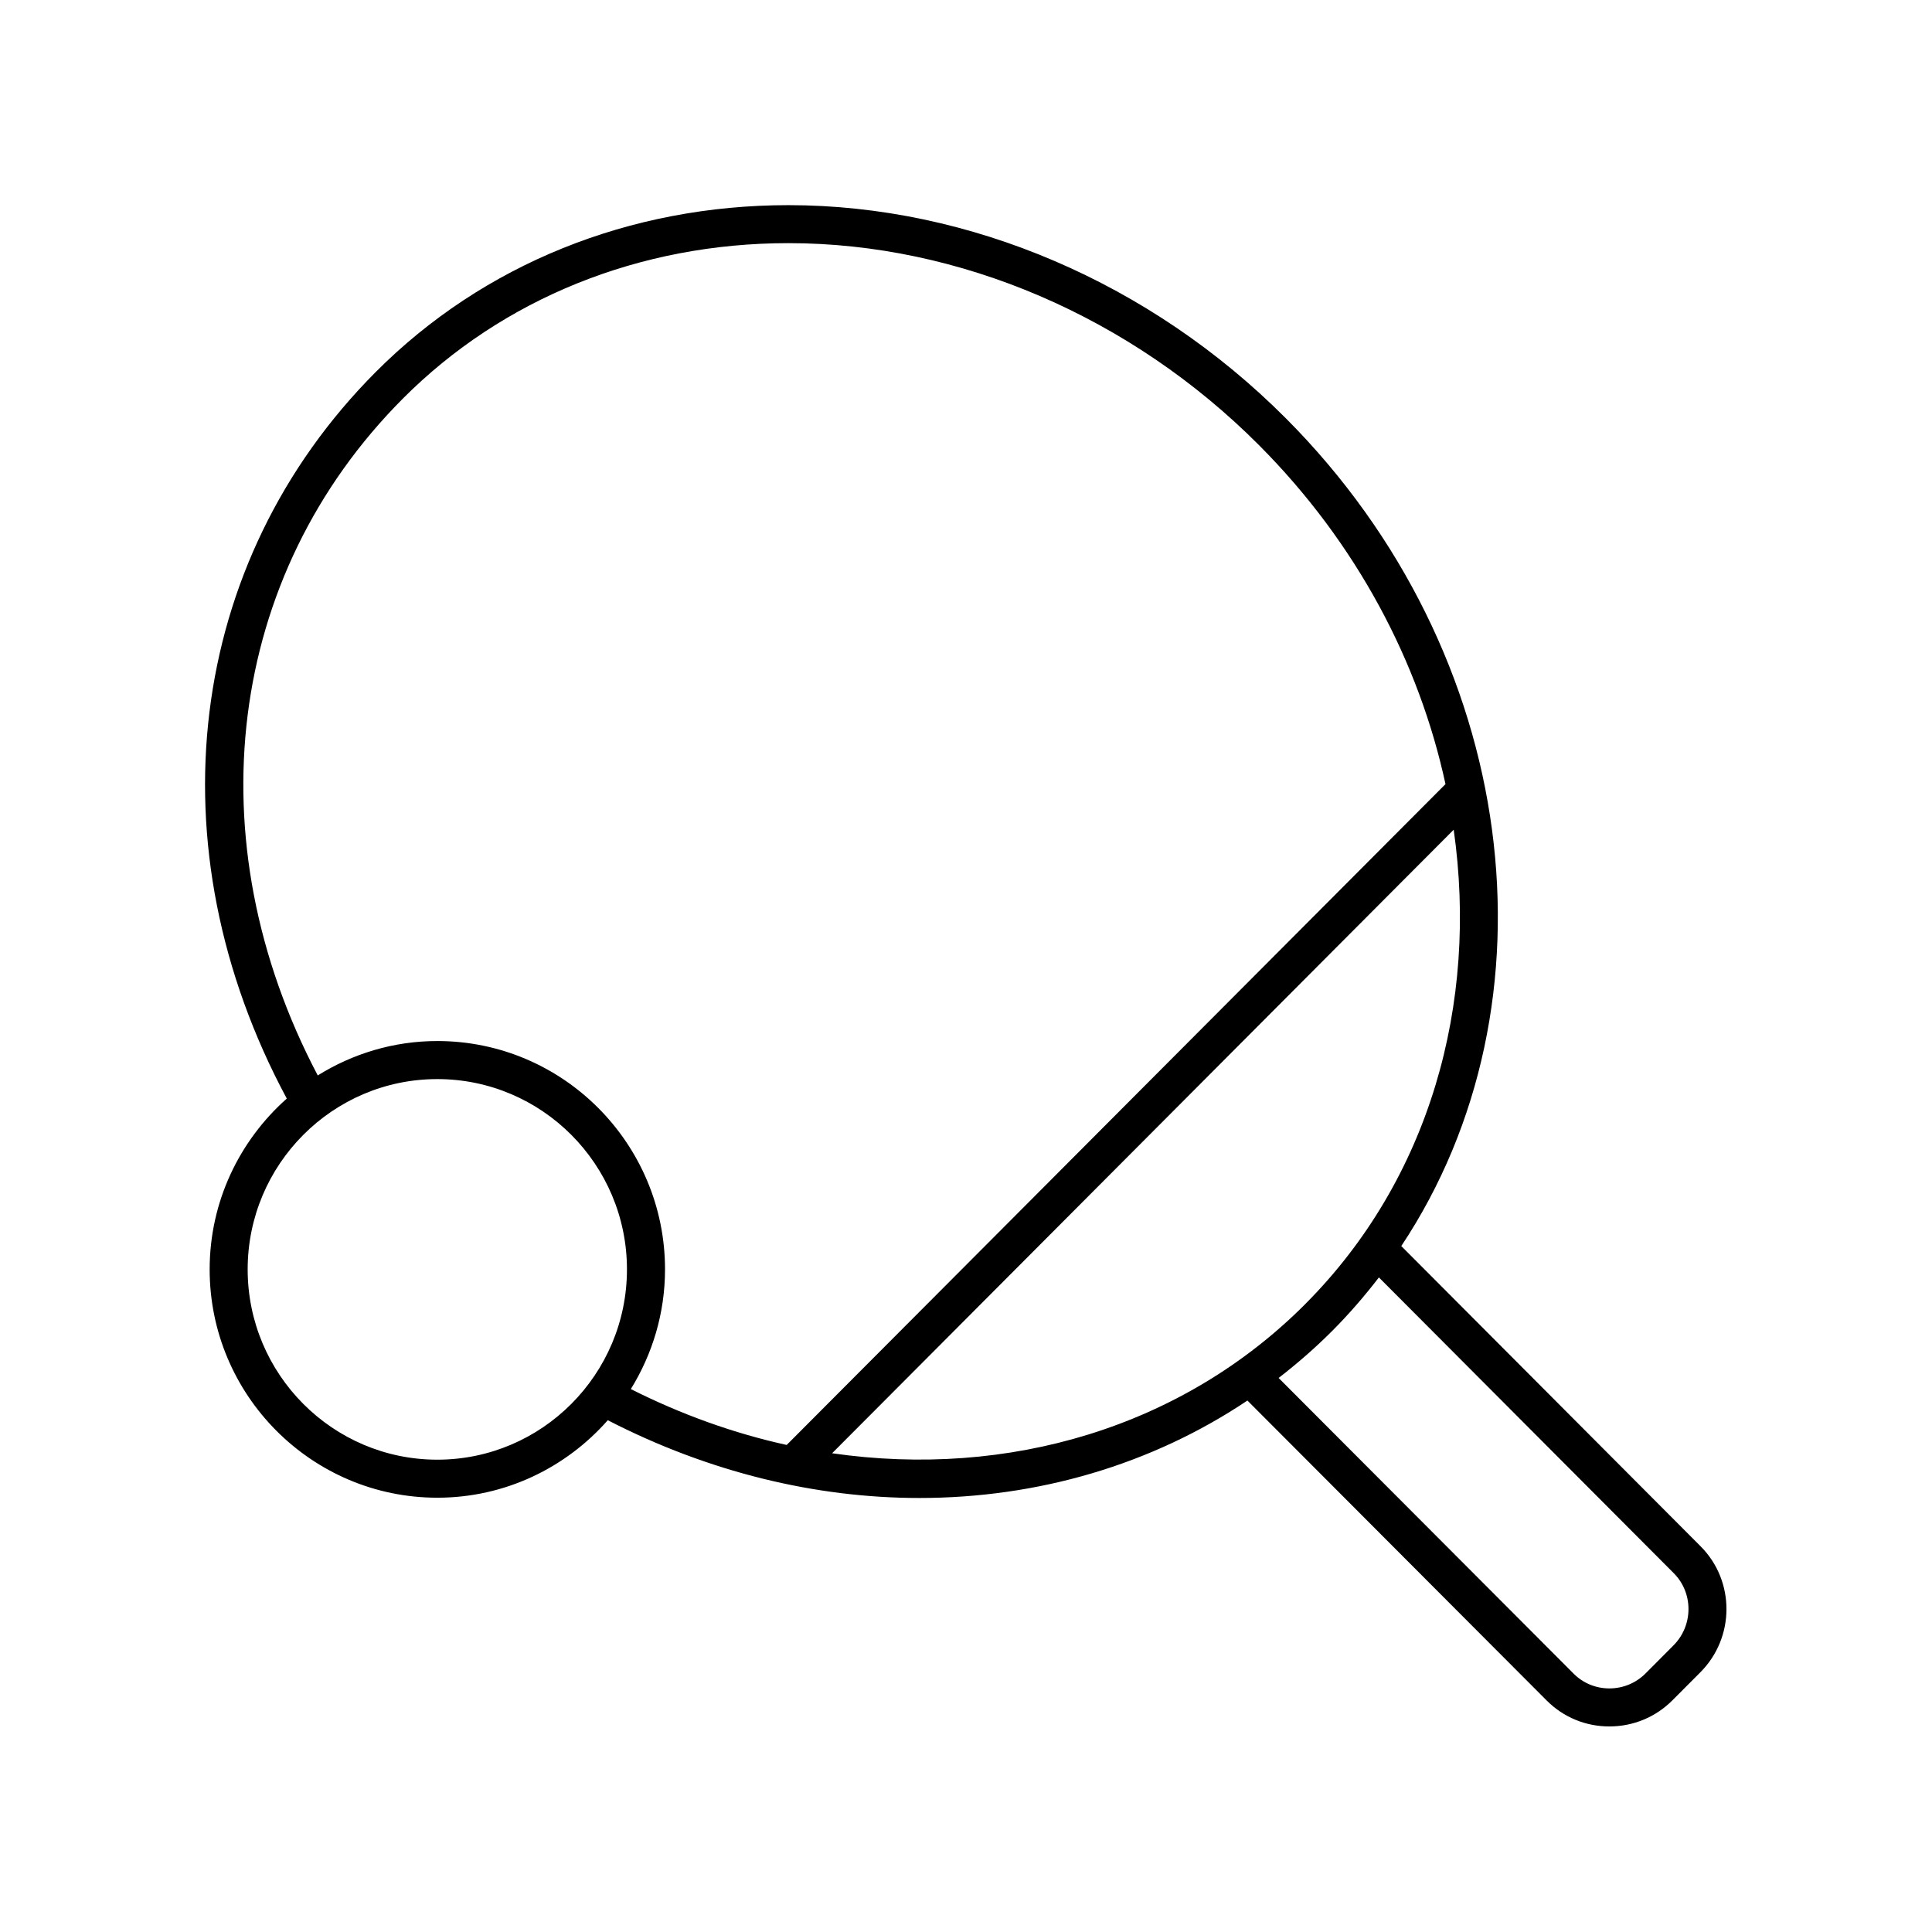
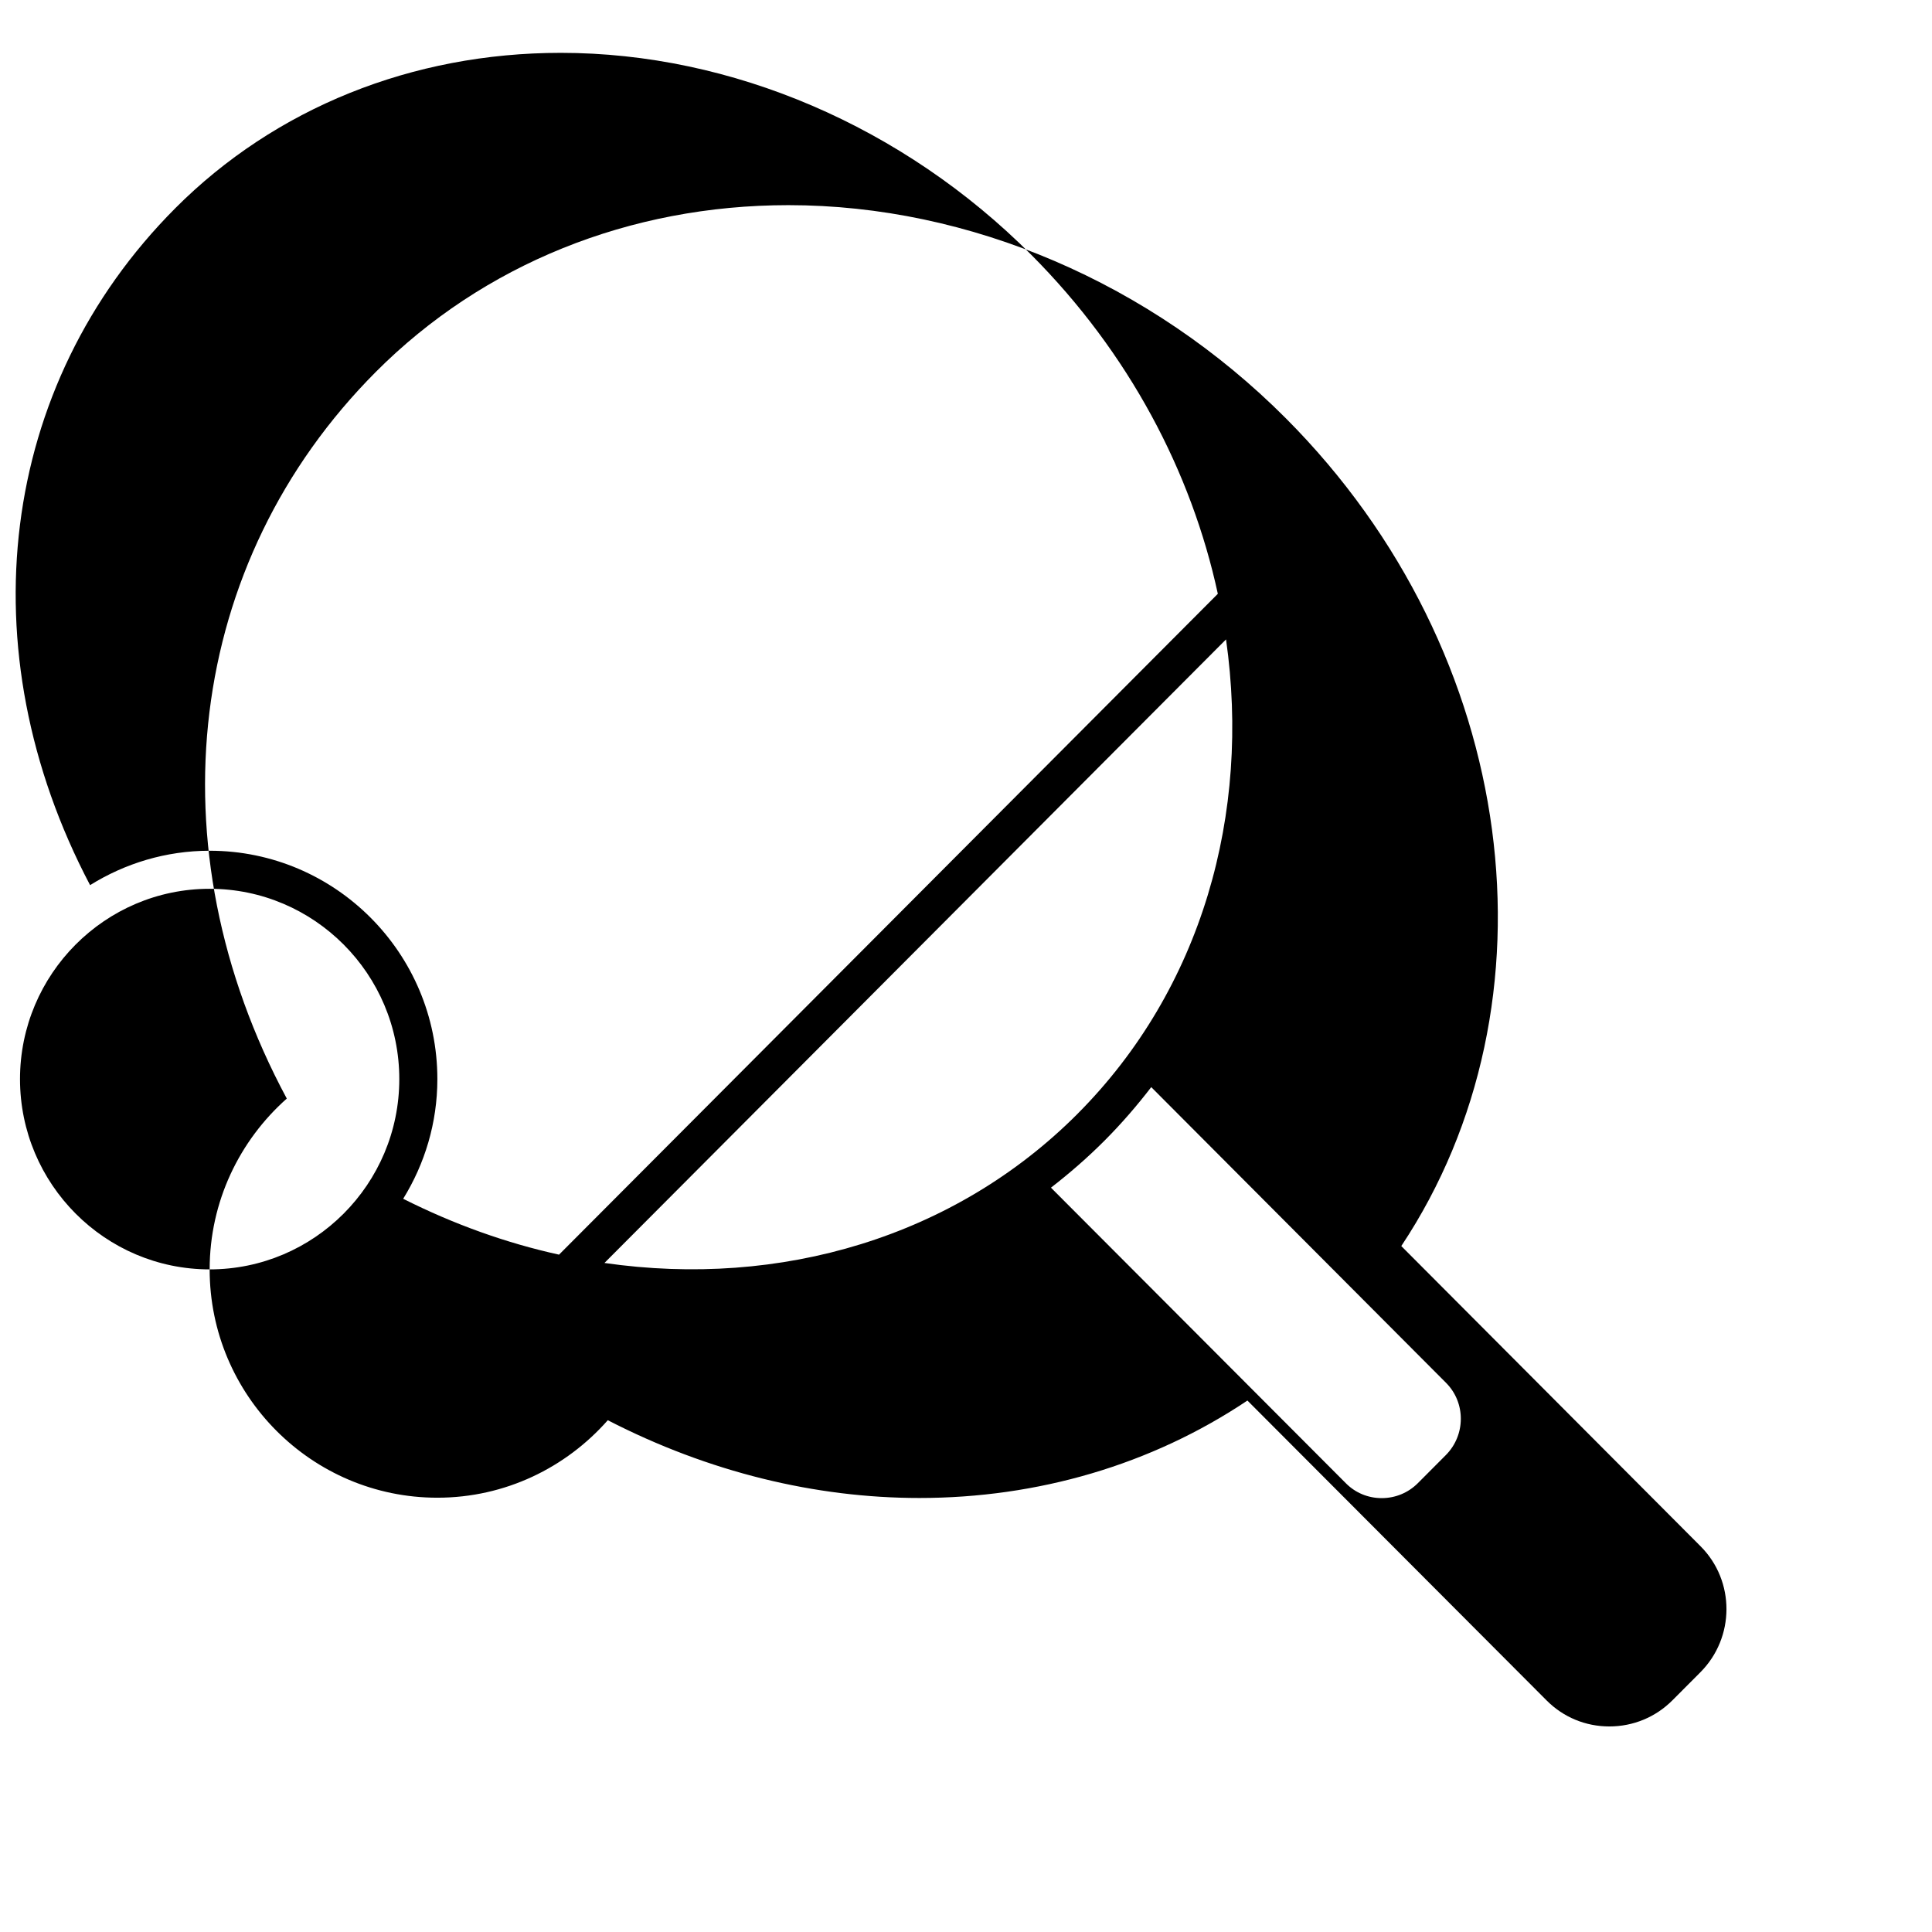
<svg xmlns="http://www.w3.org/2000/svg" fill="#000000" width="800px" height="800px" version="1.1" viewBox="144 144 512 512">
-   <path d="m199.56 480.4c0 33.363 27.066 60.508 60.336 60.508 17.988 0 34.113-7.977 45.176-20.535 26.742 13.777 55.066 20.609 82.57 20.609 31.285 0 61.461-8.762 86.938-25.824l79.328 79.512c4.41 4.418 10.297 6.856 16.586 6.856 6.328 0 12.27-2.461 16.727-6.934l7.394-7.418c9.191-9.219 9.227-24.191 0.078-33.371l-79.336-79.586c42.727-64.273 31.562-157.02-30.598-219.37-35.781-35.891-83.824-56.48-131.81-56.48h-0.004c-42.102 0-80.934 15.691-109.33 44.176-50.312 50.469-59.449 125.86-23.613 192.59-12.504 11.094-20.441 27.254-20.441 45.273zm60.332 50.43c-27.715 0-50.258-22.621-50.258-50.43 0-27.809 22.543-50.43 50.258-50.43s50.258 22.621 50.258 50.43c0 27.809-22.543 50.43-50.258 50.43zm327.67 30.078c5.234 5.258 5.199 13.848-0.078 19.145l-7.394 7.418c-2.559 2.566-5.965 3.977-9.594 3.977-3.59 0-6.945-1.387-9.453-3.898l-78.195-78.375c4.941-3.828 9.699-7.957 14.195-12.465 4.488-4.5 8.586-9.25 12.379-14.18zm-97.656-71.312c-32.578 32.68-78.75 46.27-125.39 39.531l164.73-165.25c6.551 46.098-6.309 92.57-39.348 125.72zm-239.16-239.95c26.496-26.574 62.789-41.211 102.2-41.211 45.332 0.004 90.777 19.512 124.69 53.523 25.906 25.984 42.441 57.527 49.434 89.84l-174.59 175.13c-13.953-3.07-27.82-8.02-41.301-14.809 5.707-9.238 9.059-20.086 9.059-31.727 0-33.363-27.066-60.508-60.336-60.508-11.633 0-22.473 3.375-31.695 9.117-32.848-62.391-24.211-132.45 22.551-179.36z" />
+   <path d="m199.56 480.4c0 33.363 27.066 60.508 60.336 60.508 17.988 0 34.113-7.977 45.176-20.535 26.742 13.777 55.066 20.609 82.57 20.609 31.285 0 61.461-8.762 86.938-25.824l79.328 79.512c4.41 4.418 10.297 6.856 16.586 6.856 6.328 0 12.27-2.461 16.727-6.934l7.394-7.418c9.191-9.219 9.227-24.191 0.078-33.371l-79.336-79.586c42.727-64.273 31.562-157.02-30.598-219.37-35.781-35.891-83.824-56.48-131.81-56.48h-0.004c-42.102 0-80.934 15.691-109.33 44.176-50.312 50.469-59.449 125.86-23.613 192.59-12.504 11.094-20.441 27.254-20.441 45.273zc-27.715 0-50.258-22.621-50.258-50.43 0-27.809 22.543-50.43 50.258-50.43s50.258 22.621 50.258 50.43c0 27.809-22.543 50.43-50.258 50.43zm327.67 30.078c5.234 5.258 5.199 13.848-0.078 19.145l-7.394 7.418c-2.559 2.566-5.965 3.977-9.594 3.977-3.59 0-6.945-1.387-9.453-3.898l-78.195-78.375c4.941-3.828 9.699-7.957 14.195-12.465 4.488-4.5 8.586-9.25 12.379-14.18zm-97.656-71.312c-32.578 32.68-78.75 46.27-125.39 39.531l164.73-165.25c6.551 46.098-6.309 92.57-39.348 125.72zm-239.16-239.95c26.496-26.574 62.789-41.211 102.2-41.211 45.332 0.004 90.777 19.512 124.69 53.523 25.906 25.984 42.441 57.527 49.434 89.84l-174.59 175.13c-13.953-3.07-27.82-8.02-41.301-14.809 5.707-9.238 9.059-20.086 9.059-31.727 0-33.363-27.066-60.508-60.336-60.508-11.633 0-22.473 3.375-31.695 9.117-32.848-62.391-24.211-132.45 22.551-179.36z" />
</svg>